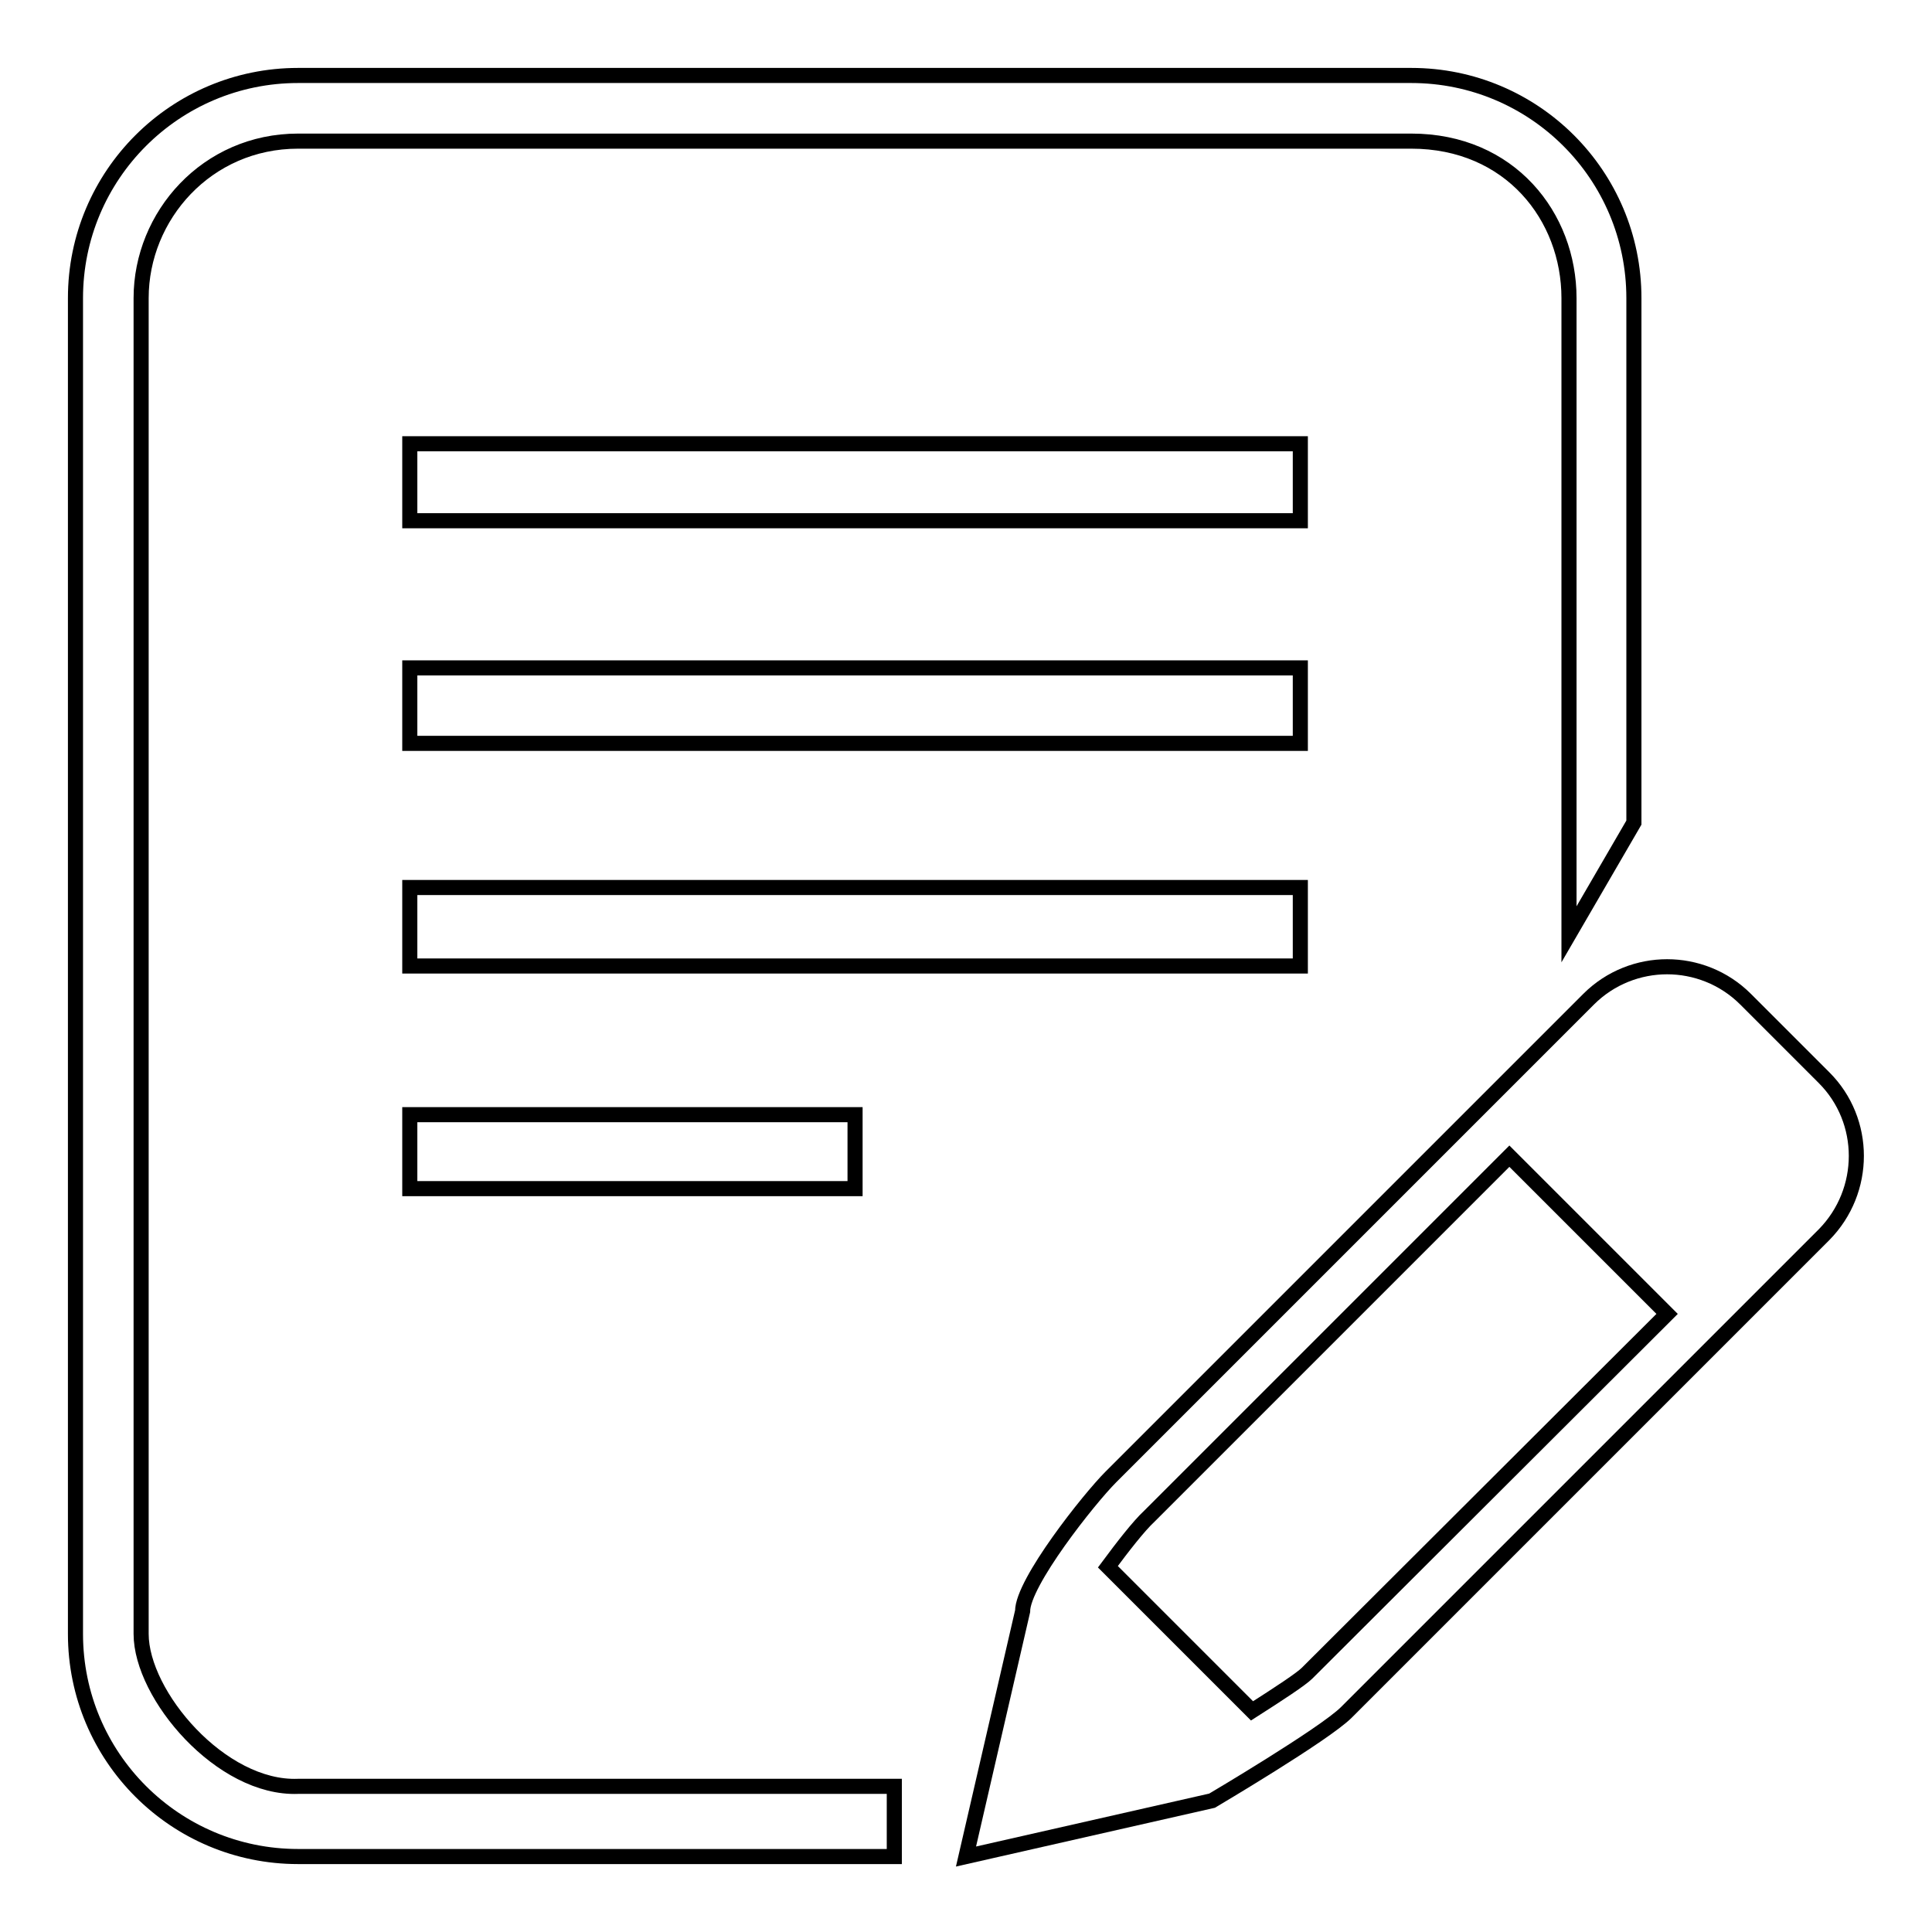
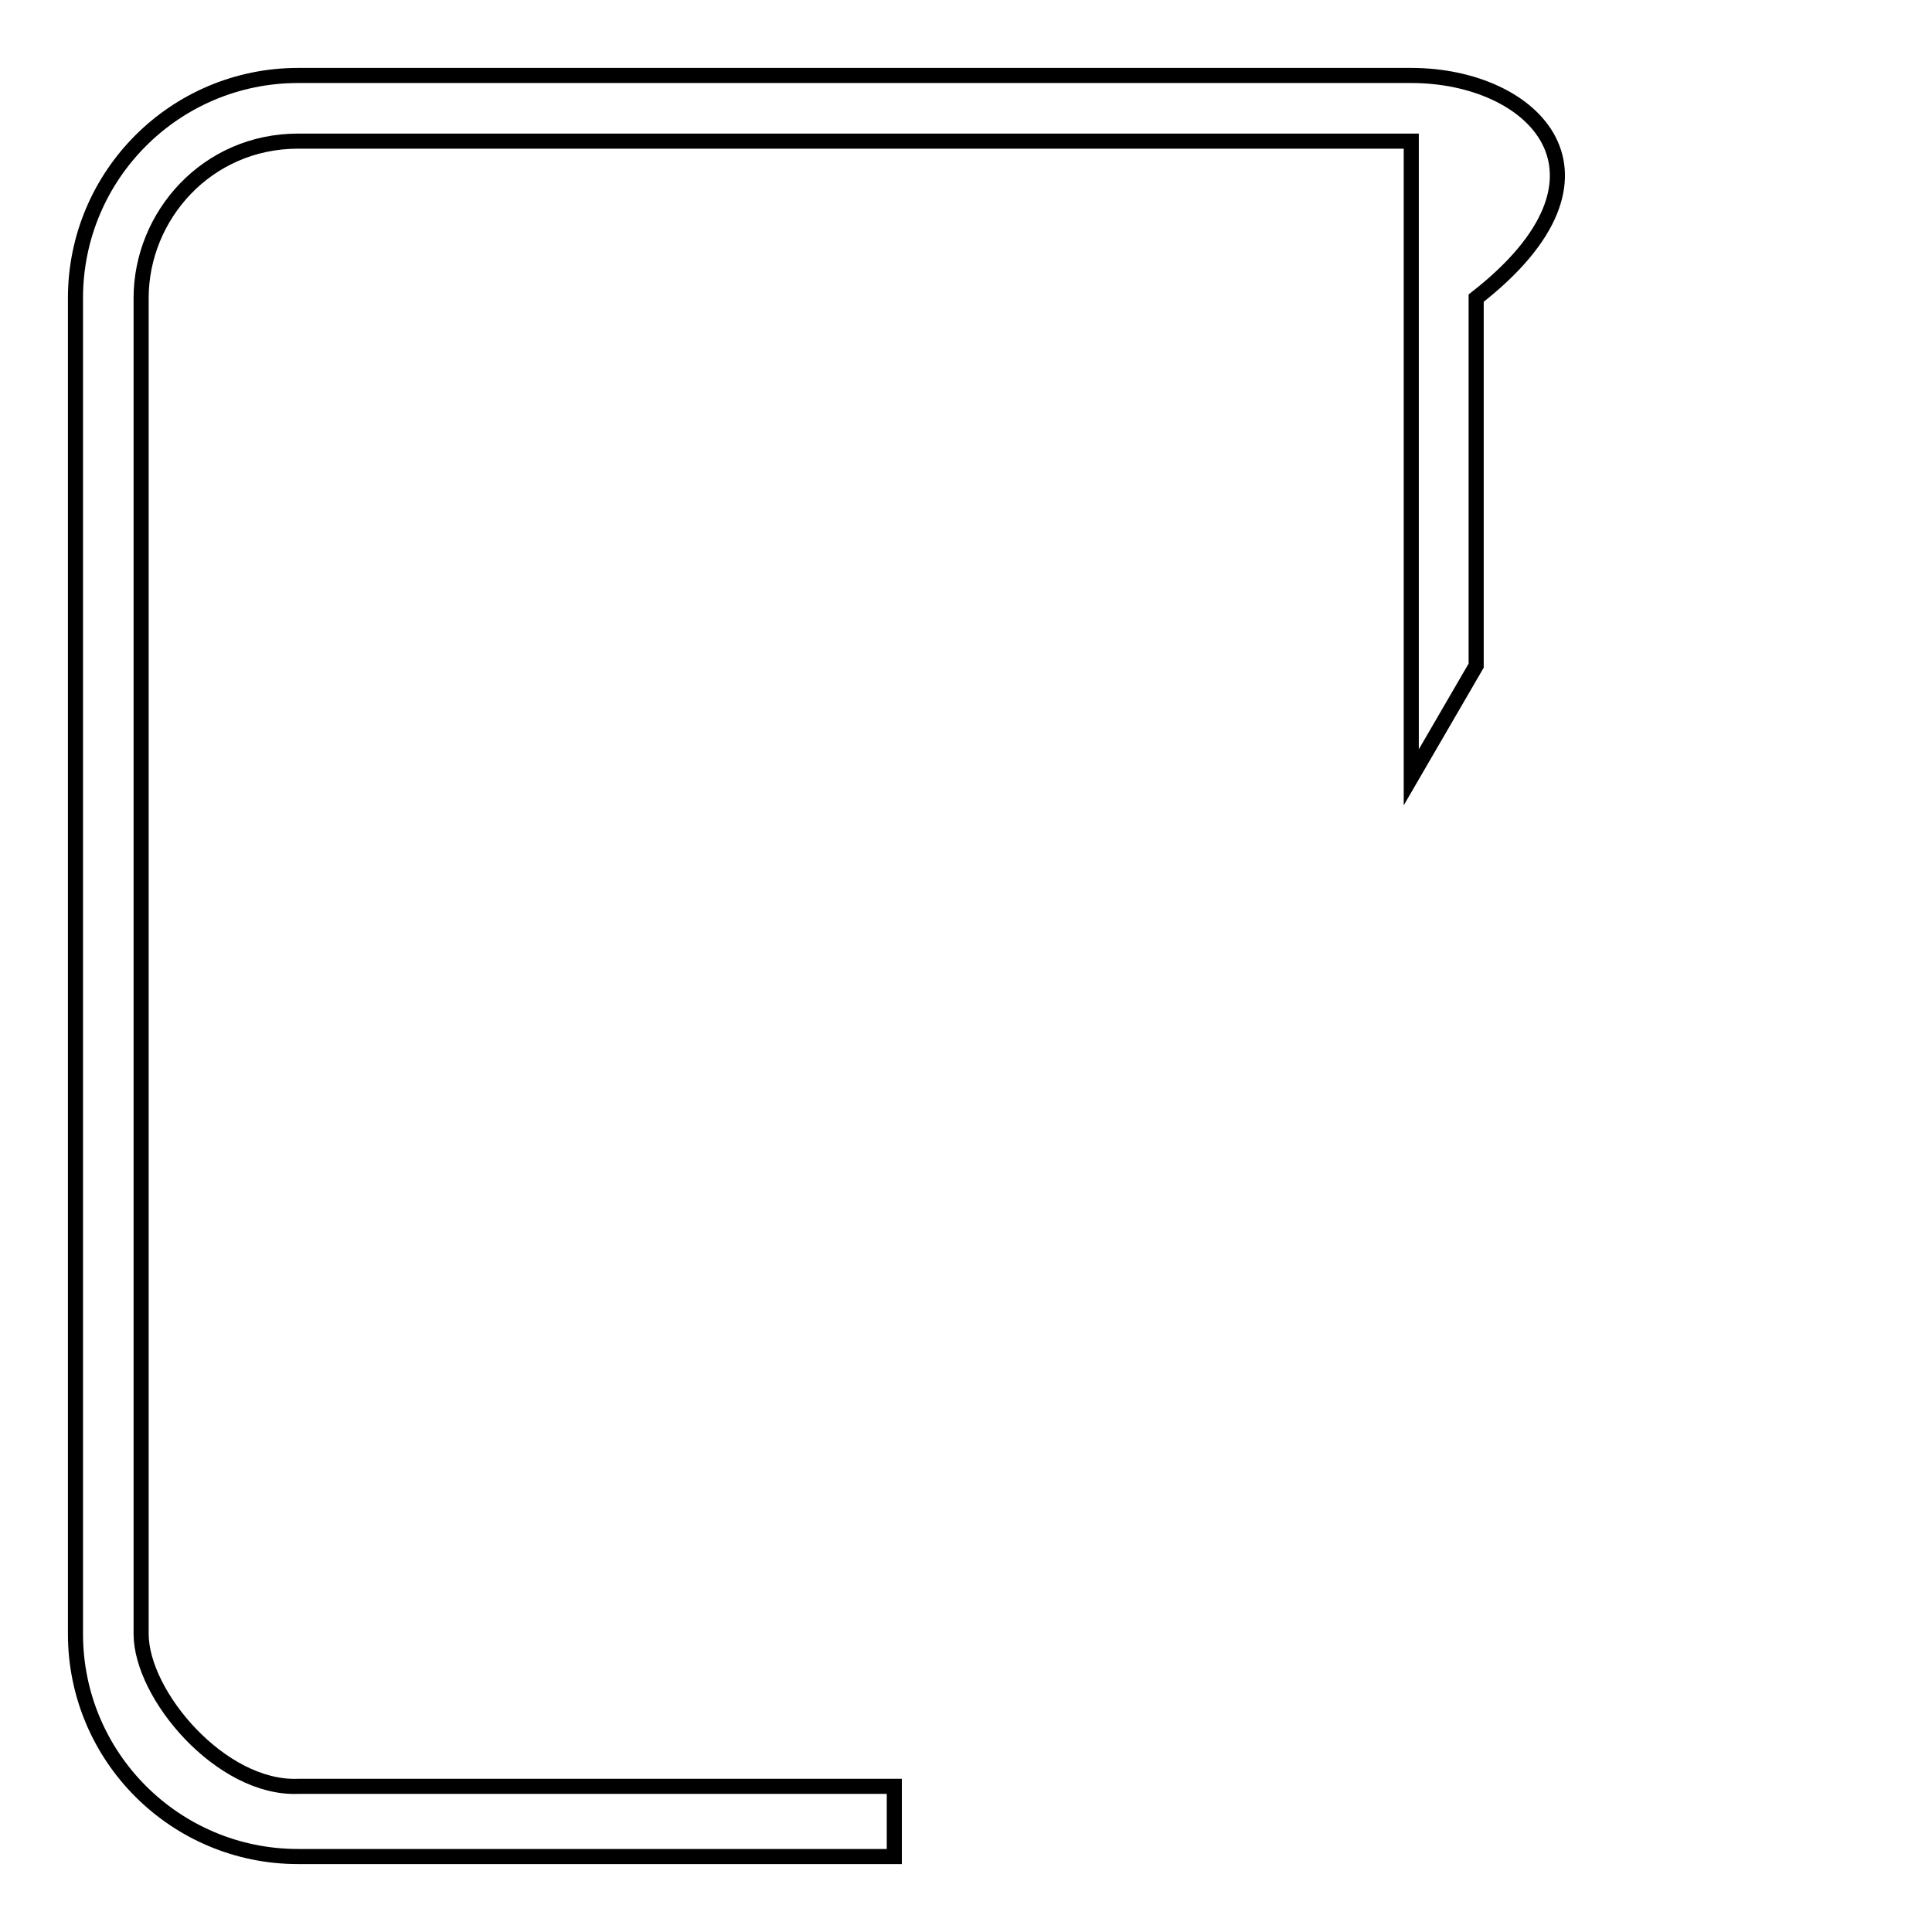
<svg xmlns="http://www.w3.org/2000/svg" version="1.1" x="0px" y="0px" viewBox="0 0 256 256" enable-background="new 0 0 256 256" xml:space="preserve">
  <g>
-     <path stroke-width="2" fill-opacity="0" stroke="#000000" d="M187,10H39.5C23.2,10,10,23.2,10,39.5v177c0,16.3,13.2,29.5,29.5,29.5h79v-9.3h-79 c-10.2,0.4-20.8-12.1-20.8-20.2v-177c0-10.9,8.7-20.8,20.8-20.8H187c13.1,0,20.9,10,20.9,20.8v84.3l8.6-14.8V39.5 C216.5,23.2,203.3,10,187,10z" />
-     <path stroke-width="2" fill-opacity="0" stroke="#000000" d="M54.3,58.8V69h118V58.8H54.3z M54.3,98.5h118v-10h-118V98.5z M54.3,128h118v-10.4h-118V128z M54.3,157.5h59 v-9.8h-59V157.5z" />
-     <path stroke-width="2" fill-opacity="0" stroke="#000000" d="M241.7,142.8l-10.4-10.4c-2.9-2.9-6.7-4.3-10.4-4.3s-7.5,1.4-10.4,4.3l-63.3,63.3 c-2.9,2.9-11.7,14-11.7,17.8L128,246l32.6-7.4c0,0,14.9-8.8,17.8-11.7l63.3-63.3C247.4,157.8,247.4,148.5,241.7,142.8z  M173.2,221.7c-0.8,0.8-3.7,2.7-7.3,5l-19.1-19.1c2-2.7,4.1-5.4,5.5-6.7l47.7-47.7l20.9,20.9L173.2,221.7L173.2,221.7z" />
+     <path stroke-width="2" fill-opacity="0" stroke="#000000" d="M187,10H39.5C23.2,10,10,23.2,10,39.5v177c0,16.3,13.2,29.5,29.5,29.5h79v-9.3h-79 c-10.2,0.4-20.8-12.1-20.8-20.2v-177c0-10.9,8.7-20.8,20.8-20.8H187v84.3l8.6-14.8V39.5 C216.5,23.2,203.3,10,187,10z" />
  </g>
</svg>